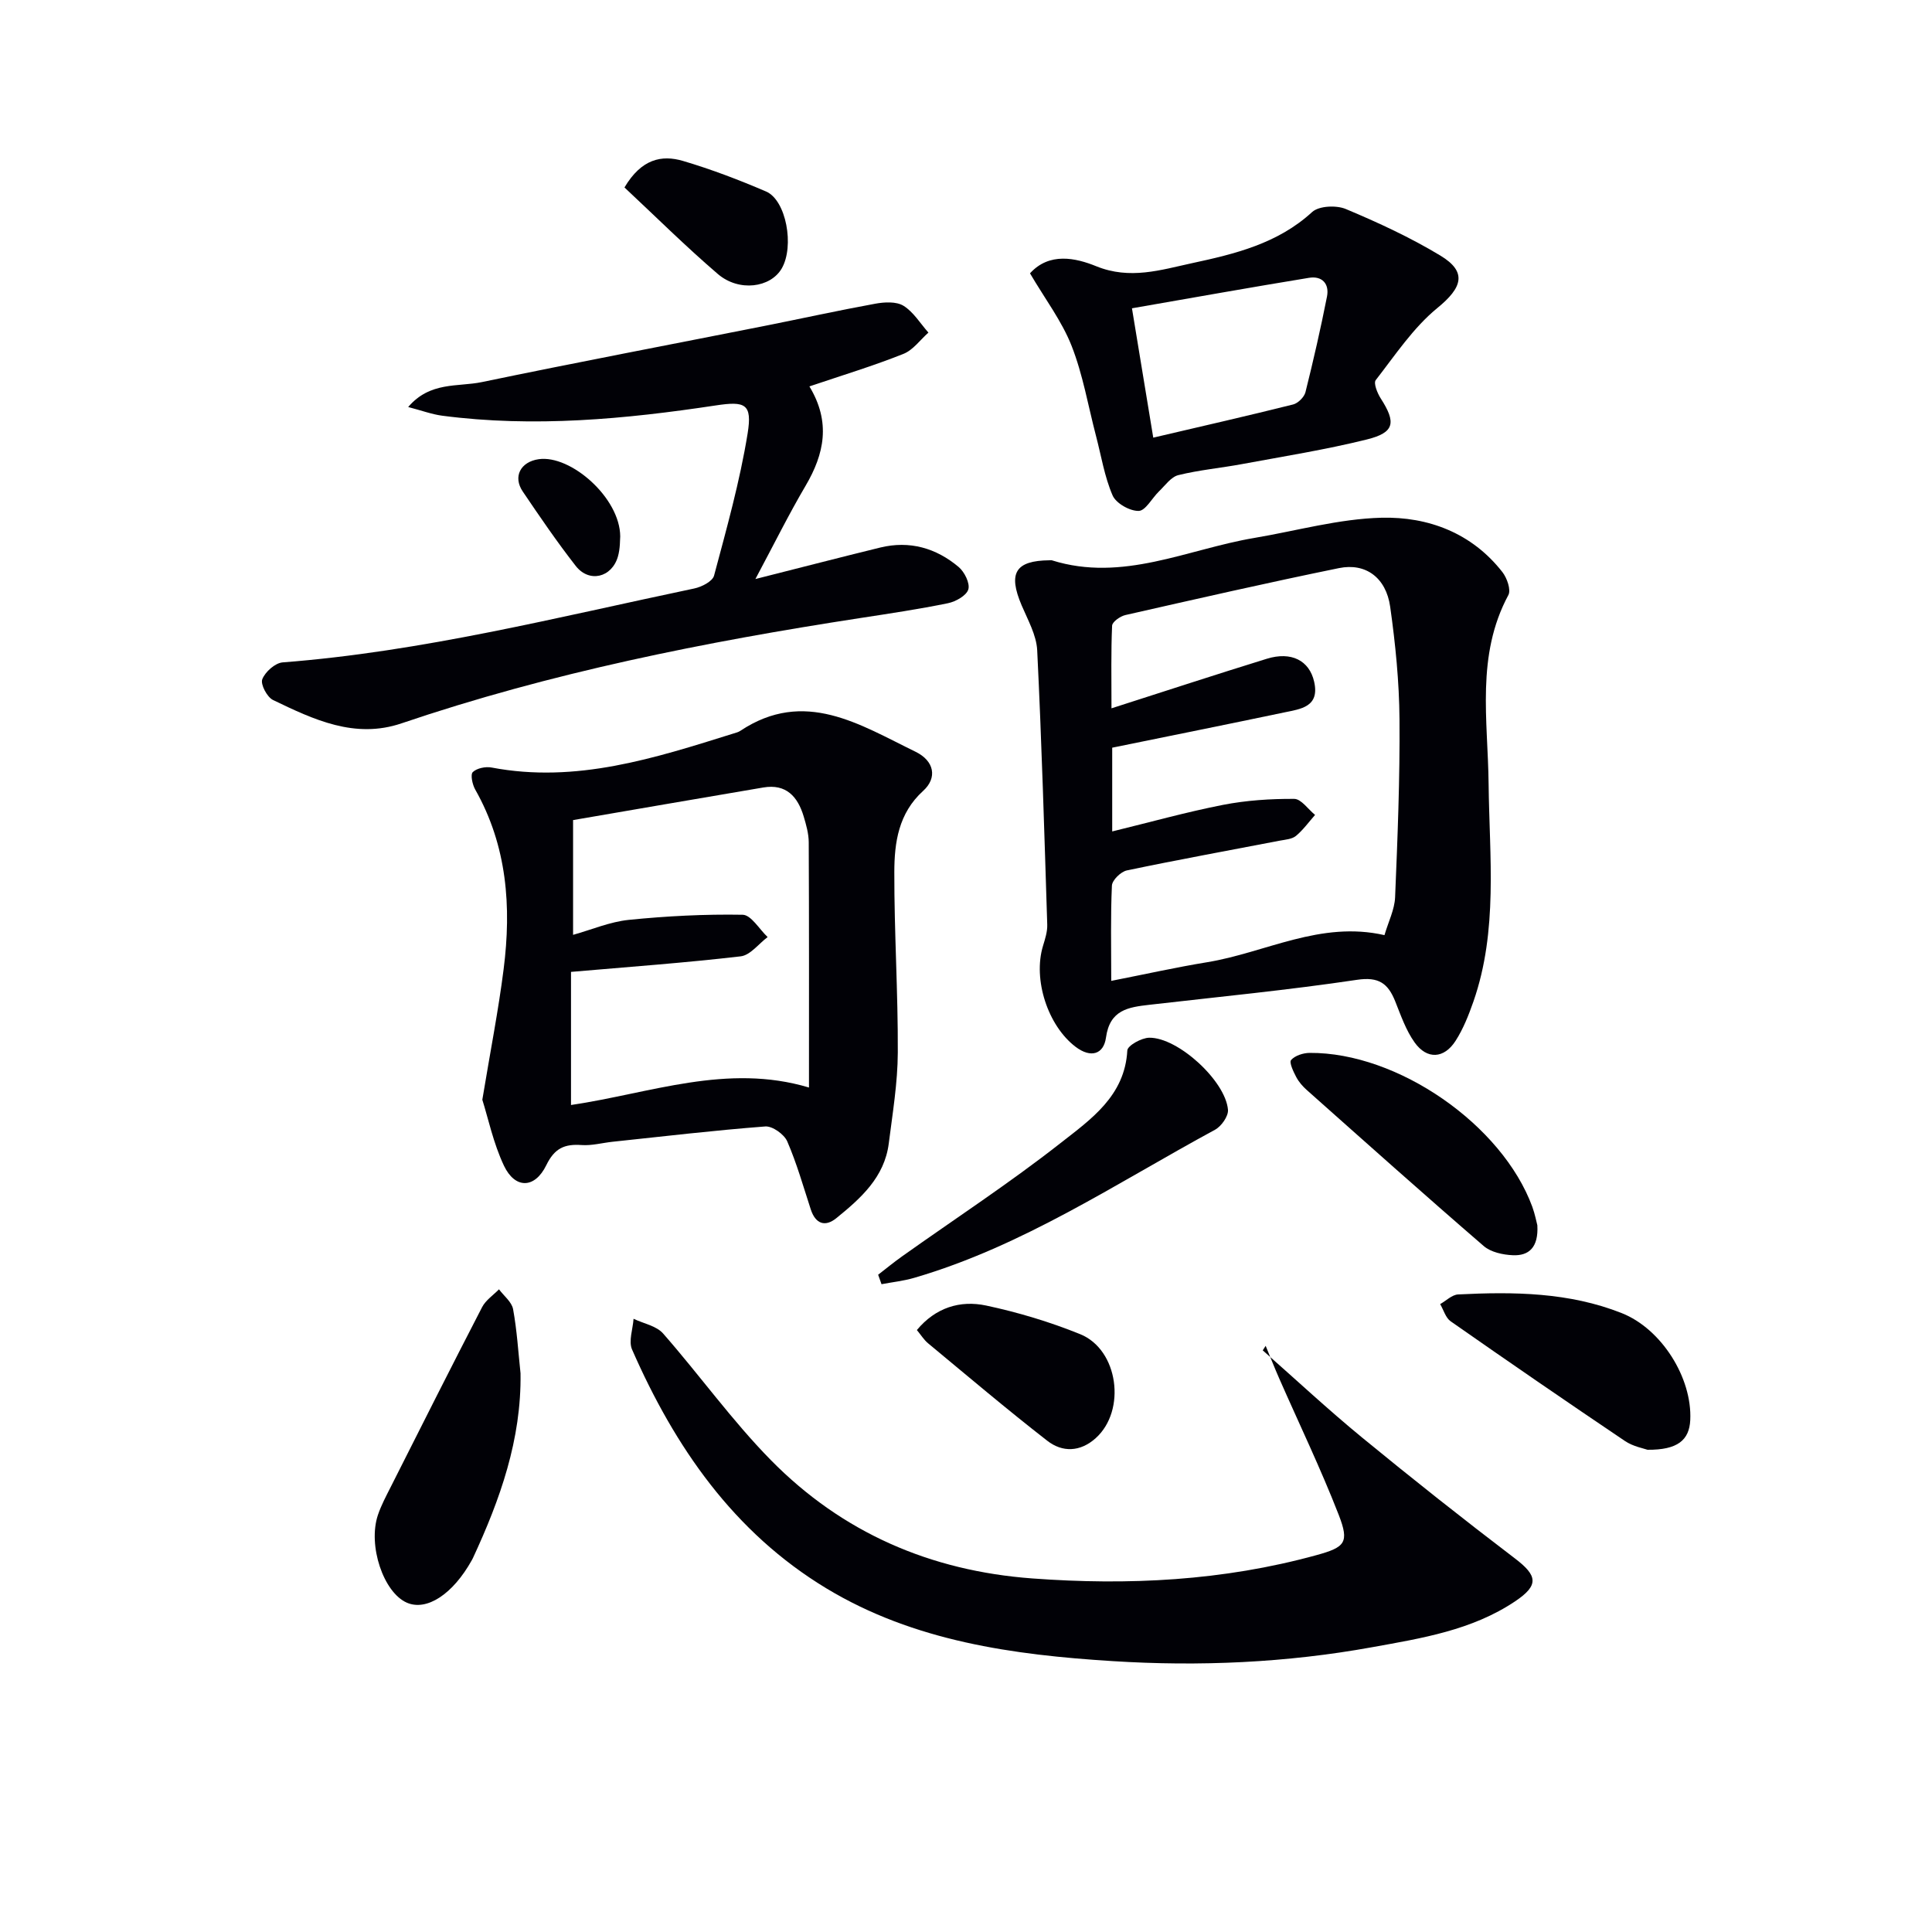
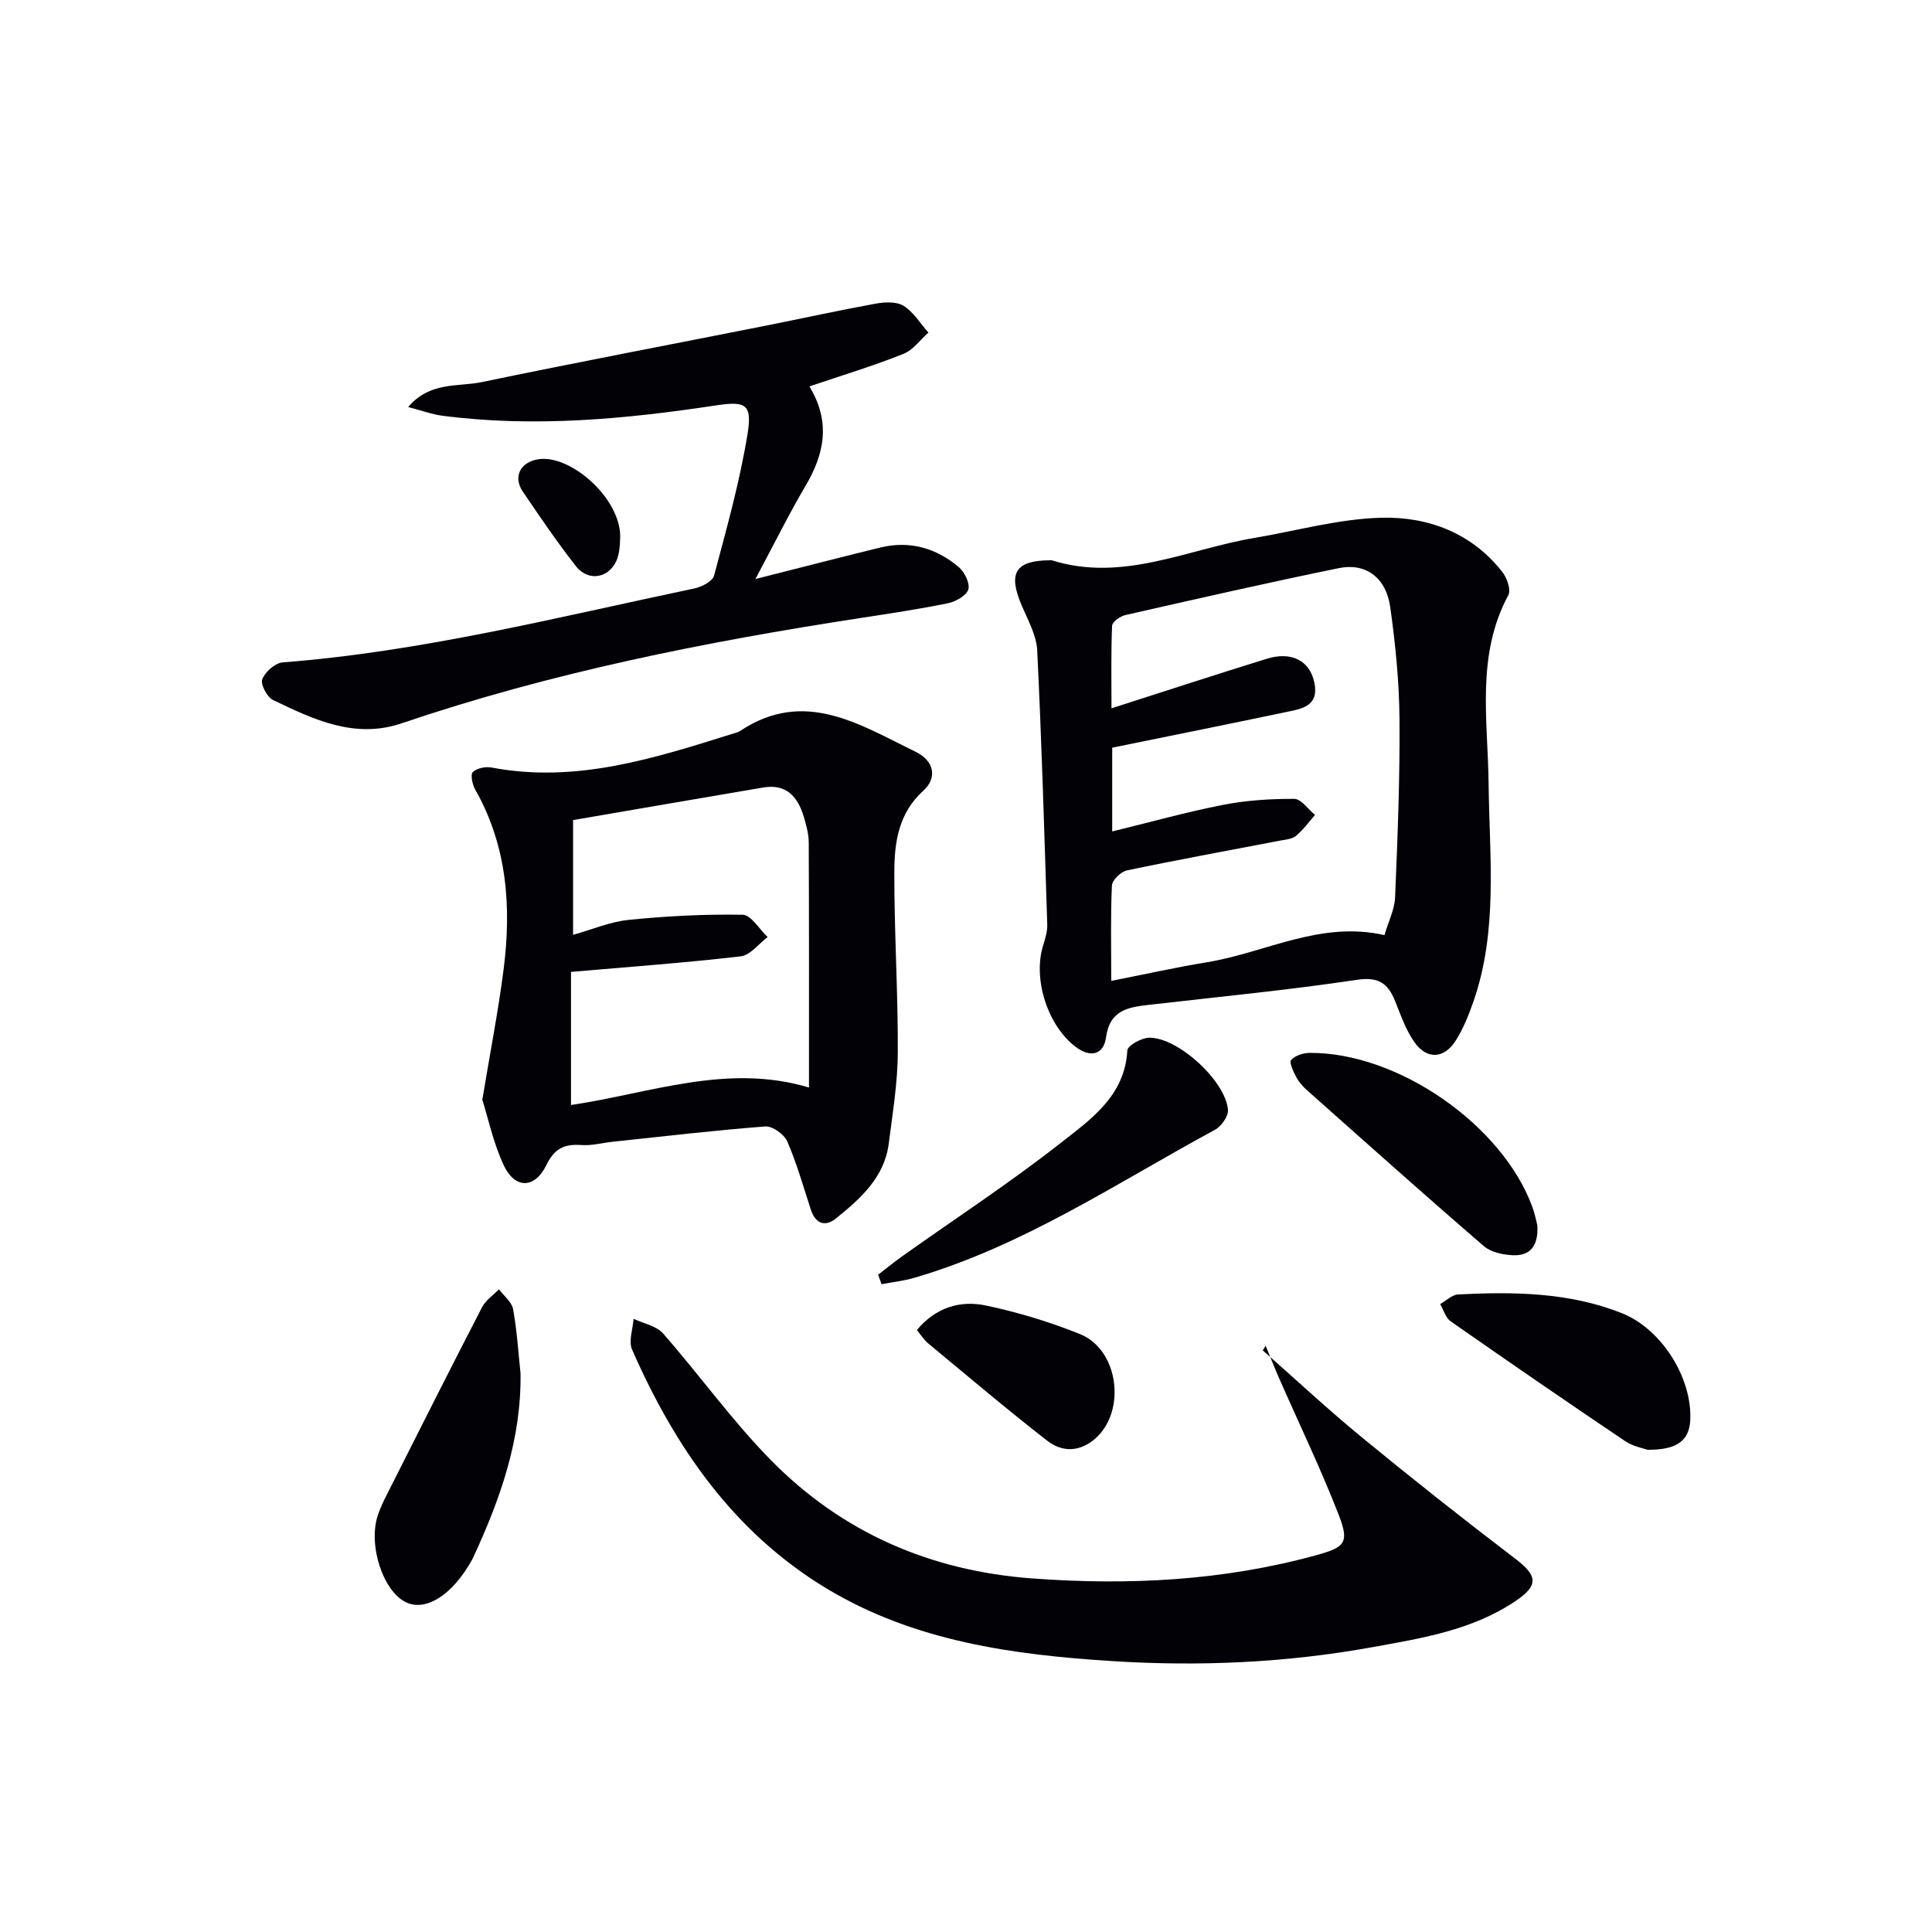
<svg xmlns="http://www.w3.org/2000/svg" enable-background="new 0 0 400 400" viewBox="0 0 400 400">
  <g fill="#010106">
    <path d="m217.29 116c.17 0 .35-.04.5.01 14.64 4.59 28.01-2.29 41.87-4.63 8.79-1.48 17.55-3.97 26.38-4.19 9.66-.24 18.7 3.16 25.02 11.26.95 1.22 1.81 3.67 1.23 4.75-6.74 12.53-4.23 25.88-4.09 39.1.17 15.08 1.98 30.34-3.14 45.05-.98 2.8-2.1 5.65-3.69 8.13-2.39 3.74-5.94 3.93-8.5.33-1.79-2.51-2.84-5.58-4-8.48-1.48-3.69-3.37-5.15-7.91-4.47-14.27 2.13-28.65 3.52-42.98 5.17-4.35.5-8.21 1.02-9 6.8-.47 3.42-3.11 4.33-6.32 1.88-5.7-4.35-8.85-13.89-6.71-20.9.43-1.42.92-2.93.87-4.39-.6-18.93-1.15-37.87-2.08-56.79-.16-3.15-1.94-6.28-3.22-9.3-2.85-6.69-1.31-9.26 5.77-9.33zm12.78 87.08c7.17-1.41 13.48-2.82 19.84-3.86 12.12-1.98 23.46-8.64 36.73-5.61.82-2.8 2.09-5.29 2.2-7.83.51-12.28 1.01-24.58.91-36.86-.06-7.78-.84-15.6-1.93-23.31-.85-6.01-5.07-9.12-10.59-7.99-14.79 3.02-29.51 6.38-44.23 9.72-1.07.24-2.71 1.4-2.75 2.2-.24 5.36-.13 10.74-.13 17.11 11.38-3.65 21.74-7.04 32.16-10.26 5.07-1.57 8.81.36 9.8 4.75 1.19 5.24-2.8 5.65-6.19 6.36-11.8 2.48-23.63 4.85-35.62 7.3v17.34c7.84-1.91 15.33-4.01 22.94-5.5 4.83-.94 9.83-1.27 14.75-1.24 1.44.01 2.87 2.15 4.31 3.32-1.3 1.47-2.46 3.1-3.95 4.34-.82.68-2.17.77-3.31.98-10.57 2.04-21.17 3.96-31.7 6.17-1.25.26-3.04 2.01-3.1 3.14-.29 6.27-.14 12.58-.14 19.73z" />
    <path d="m99.86 227.69c1.66-10.05 3.33-18.5 4.41-27.03 1.64-12.91.74-25.51-5.88-37.19-.59-1.04-1.03-3.11-.5-3.62.84-.81 2.65-1.18 3.9-.94 17.51 3.33 33.78-1.95 50.08-7.05.48-.15.99-.27 1.39-.54 13.31-8.85 24.75-1.29 36.29 4.32 3.89 1.89 4.56 5.4 1.58 8.1-5.12 4.65-5.96 10.7-5.97 16.81-.03 12.46.78 24.93.72 37.39-.03 6.27-1.08 12.55-1.87 18.8-.89 7.01-5.81 11.37-10.86 15.47-2.32 1.88-4.31 1.19-5.29-1.82-1.54-4.72-2.9-9.54-4.87-14.08-.64-1.47-3.07-3.2-4.55-3.09-10.56.81-21.08 2.05-31.62 3.17-2.14.23-4.3.83-6.41.68-3.51-.25-5.59.64-7.3 4.16-2.39 4.91-6.47 4.95-8.77.12-2.2-4.65-3.27-9.84-4.48-13.66zm18.36-26.47v27.56c16.44-2.43 32.3-8.7 49.27-3.62 0-17.56.03-34.17-.05-50.78-.01-1.79-.53-3.62-1.05-5.36-1.23-4.09-3.62-6.78-8.35-5.98-13.33 2.26-26.65 4.56-39.39 6.75v23.76c3.86-1.08 7.63-2.7 11.52-3.1 7.83-.79 15.73-1.2 23.59-1.06 1.75.03 3.45 3 5.17 4.62-1.85 1.38-3.59 3.76-5.58 3.99-11.48 1.34-23.04 2.17-35.13 3.22z" />
    <path d="m261.44 279.58c6.85 6.04 13.53 12.27 20.58 18.06 10.39 8.53 20.93 16.87 31.62 25.01 4.68 3.56 5.04 5.54.06 8.88-8.94 6-19.34 7.65-29.63 9.51-17.76 3.22-35.73 4.01-53.67 2.88-20.62-1.29-41.14-4.1-59.28-15.05-19.23-11.61-31.42-29.3-40.26-49.47-.76-1.74.17-4.22.31-6.36 2.07.99 4.73 1.46 6.12 3.05 7.56 8.61 14.27 18.03 22.28 26.18 14.77 15.03 33.03 22.97 54.17 24.53 19.89 1.47 39.5.49 58.8-4.82 5.96-1.64 6.86-2.59 4.63-8.34-3.72-9.56-8.19-18.84-12.32-28.24-.98-2.23-1.87-4.5-2.81-6.76-.2.32-.4.63-.6.94z" />
-     <path d="m167.58 80c4.48 7.42 3.08 13.99-.8 20.59-3.44 5.84-6.45 11.93-10.38 19.29 9.62-2.43 17.72-4.53 25.85-6.52 6.08-1.48 11.56.1 16.23 4.03 1.21 1.02 2.38 3.38 2 4.64-.39 1.29-2.61 2.53-4.22 2.86-6.01 1.23-12.09 2.14-18.16 3.07-32.19 4.95-64.05 11.3-94.97 21.8-9.66 3.28-18.22-.79-26.6-4.83-1.24-.6-2.63-3.25-2.23-4.29.59-1.53 2.66-3.38 4.22-3.5 28.93-2.23 56.96-9.37 85.21-15.3 1.54-.32 3.79-1.47 4.11-2.67 2.6-9.74 5.34-19.5 6.95-29.44.99-6.14-.52-6.71-6.59-5.79-18.79 2.84-37.64 4.61-56.63 2.13-2.19-.29-4.31-1.09-7.06-1.8 4.53-5.33 10.31-4.13 15.24-5.16 19.47-4.05 39.02-7.76 58.53-11.63 7.65-1.52 15.26-3.2 22.93-4.6 1.9-.35 4.36-.49 5.85.43 2.07 1.28 3.47 3.65 5.16 5.55-1.71 1.51-3.18 3.62-5.18 4.41-6.16 2.46-12.52 4.39-19.46 6.73z" />
-     <path d="m213.25 56.59c3.99-4.41 9.46-3.2 13.71-1.47 6.99 2.84 13.39.76 19.82-.63 8.88-1.91 17.76-4.05 24.88-10.59 1.41-1.29 5.03-1.45 6.99-.62 6.7 2.81 13.36 5.89 19.57 9.64 5.63 3.4 4.5 6.66-.62 10.84-5 4.09-8.74 9.76-12.77 14.94-.49.63.33 2.69 1.03 3.78 3.23 5.02 2.89 7.08-2.88 8.51-8.5 2.11-17.19 3.49-25.81 5.09-4.4.82-8.88 1.22-13.21 2.29-1.51.37-2.72 2.13-3.98 3.34-1.46 1.4-2.8 4.04-4.23 4.07-1.84.04-4.69-1.57-5.4-3.21-1.68-3.88-2.35-8.2-3.44-12.34-1.63-6.23-2.71-12.68-5.05-18.63-2.02-5.13-5.48-9.68-8.61-15.01zm21.11 7.24c1.53 9.3 2.94 17.84 4.41 26.78 10.03-2.35 19.52-4.51 28.96-6.87 1.02-.26 2.29-1.52 2.55-2.54 1.64-6.56 3.15-13.17 4.46-19.8.52-2.65-1.02-4.33-3.73-3.88-12.04 1.97-24.06 4.12-36.65 6.31z" />
+     <path d="m167.58 80c4.48 7.42 3.08 13.99-.8 20.59-3.44 5.84-6.45 11.93-10.38 19.29 9.62-2.43 17.72-4.53 25.85-6.52 6.08-1.48 11.56.1 16.23 4.03 1.21 1.02 2.38 3.38 2 4.64-.39 1.29-2.61 2.53-4.22 2.86-6.01 1.23-12.09 2.14-18.16 3.07-32.19 4.95-64.05 11.3-94.97 21.8-9.66 3.28-18.22-.79-26.6-4.83-1.24-.6-2.63-3.25-2.23-4.29.59-1.53 2.66-3.38 4.22-3.5 28.93-2.23 56.96-9.37 85.21-15.3 1.54-.32 3.79-1.47 4.11-2.67 2.6-9.74 5.34-19.5 6.95-29.44.99-6.14-.52-6.71-6.59-5.79-18.79 2.84-37.64 4.61-56.63 2.13-2.19-.29-4.31-1.09-7.06-1.8 4.53-5.33 10.31-4.13 15.24-5.16 19.47-4.05 39.02-7.76 58.53-11.63 7.65-1.52 15.26-3.2 22.93-4.6 1.9-.35 4.36-.49 5.85.43 2.07 1.28 3.47 3.65 5.16 5.55-1.71 1.51-3.18 3.62-5.18 4.41-6.16 2.46-12.52 4.39-19.46 6.73" />
    <path d="m107.77 284.33c.2 13.7-4.23 26.12-9.85 38.24-.07.15-.15.3-.23.44-3.92 7.05-9.34 10.6-13.45 8.81-4.84-2.1-8.12-11.83-6-18.15.68-2.02 1.71-3.94 2.68-5.86 6.26-12.41 12.51-24.84 18.9-37.19.75-1.44 2.31-2.47 3.49-3.68 1.01 1.36 2.64 2.61 2.92 4.11.8 4.38 1.07 8.85 1.54 13.28z" />
    <path d="m181.81 263.92c1.66-1.28 3.27-2.61 4.98-3.82 10.96-7.79 22.25-15.17 32.81-23.46 6.22-4.88 13.29-9.72 13.8-19.16.05-1 2.94-2.61 4.53-2.63 5.93-.1 15.81 8.93 16.31 14.92.11 1.32-1.37 3.42-2.68 4.13-20.37 11.03-39.75 24.1-62.31 30.67-2.19.64-4.49.88-6.74 1.31-.23-.65-.47-1.31-.7-1.96z" />
    <path d="m341.1 300.16c-.73-.27-2.95-.66-4.65-1.8-12.11-8.16-24.14-16.43-36.11-24.8-1.04-.73-1.46-2.35-2.17-3.56 1.23-.69 2.44-1.93 3.71-2 11.5-.58 22.97-.46 33.89 3.87 8.23 3.26 14.6 13.4 14.18 22.13-.2 4.18-2.64 6.21-8.85 6.16z" />
    <path d="m318.29 253.68c.27 4.65-1.81 6.35-5.08 6.2-2.05-.09-4.54-.62-6.02-1.9-12.32-10.63-24.46-21.48-36.62-32.29-.86-.76-1.67-1.69-2.2-2.7-.59-1.12-1.5-3.03-1.06-3.53.82-.92 2.51-1.46 3.84-1.47 18.22-.13 39.86 14.87 46.1 31.87.56 1.55.87 3.19 1.04 3.82z" />
    <path d="m189.83 275.37c3.86-4.65 8.95-6.22 14.35-5.07 6.62 1.41 13.2 3.39 19.47 5.93 7.92 3.22 9.57 15.8 3.21 21.52-3.21 2.89-6.91 2.98-10.04.54-8.37-6.51-16.46-13.37-24.63-20.14-.88-.71-1.5-1.74-2.36-2.78z" />
-     <path d="m129.29 38.81c3.51-5.92 7.7-6.79 12.12-5.49 5.85 1.73 11.59 3.92 17.2 6.33 4.17 1.79 5.9 11.33 3.24 15.93-2.32 4-8.85 4.9-13.23 1.15-6.67-5.72-12.92-11.93-19.33-17.92z" />
    <path d="m128.41 111.06c-.06.56.02 2.45-.48 4.18-1.27 4.36-5.96 5.48-8.73 1.93-3.88-4.97-7.44-10.19-10.97-15.41-2.08-3.07-.46-6.15 3.31-6.69 6.6-.94 16.83 7.98 16.87 15.99z" />
  </g>
</svg>